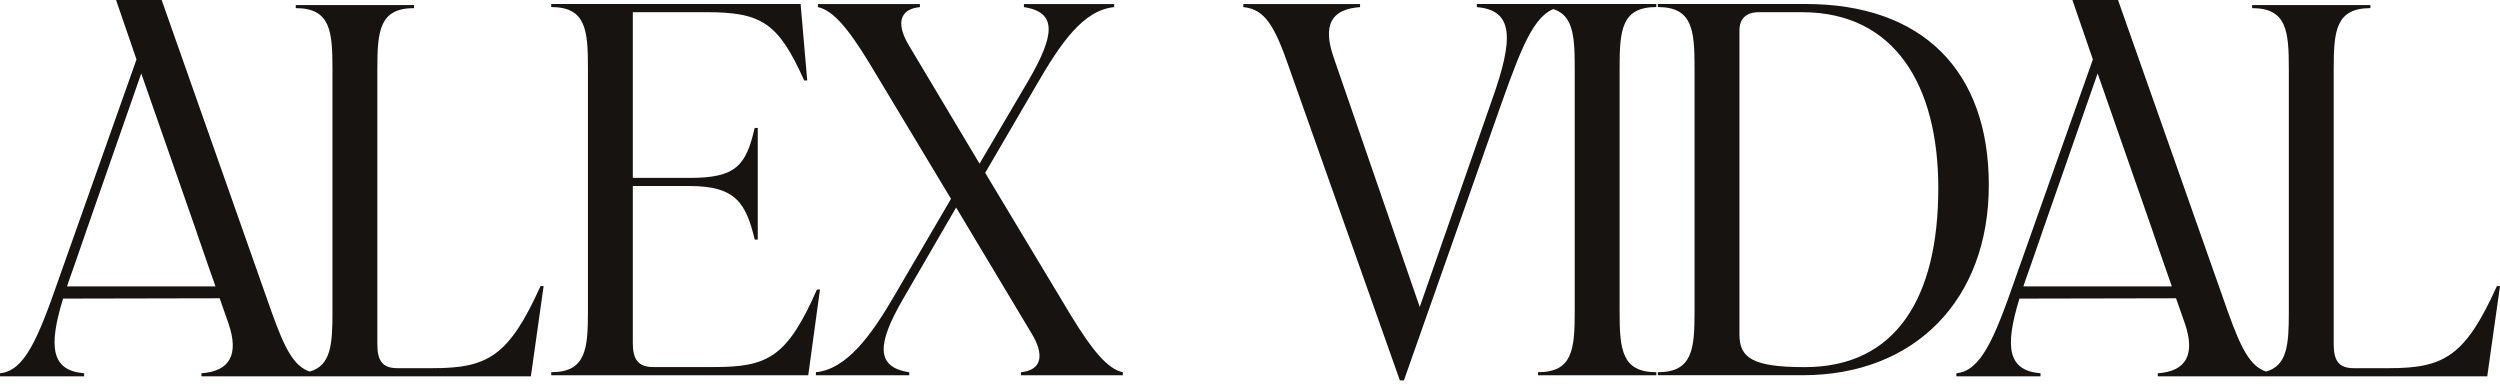
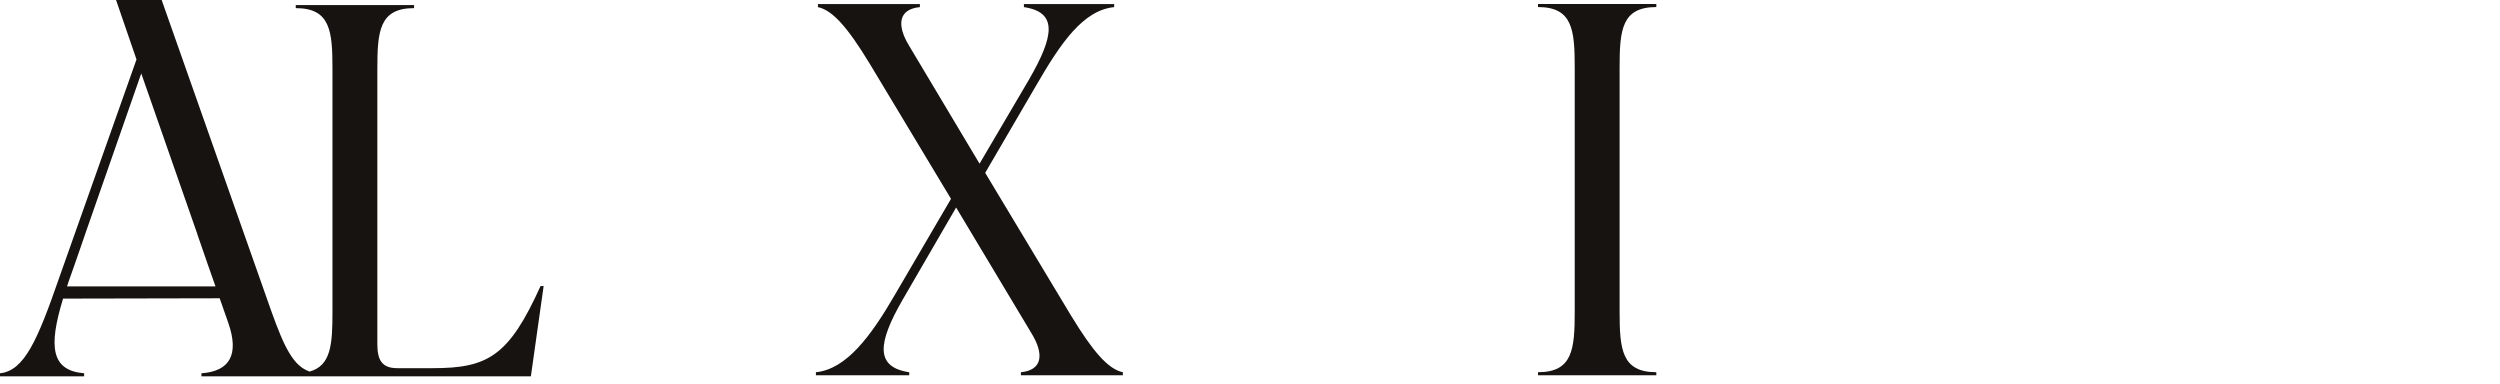
<svg xmlns="http://www.w3.org/2000/svg" width="280" height="43" viewBox="0 0 280 43" fill="none">
-   <path d="M91.836 32.436L90.524 42.03H61.737V41.687C65.619 41.687 65.849 39.117 65.849 34.888V7.589C65.849 3.36 65.619 0.79 61.737 0.79V0.448H89.668L90.411 9.014H90.069C87.156 2.504 85.272 1.363 79.045 1.363H70.876V19.924H77.274C82.413 19.924 83.554 18.554 84.528 14.325H84.87V26.832H84.528C83.558 22.778 82.413 20.835 77.274 20.835H70.876V38.428C70.876 40.141 71.39 41.11 73.162 41.11H79.902C85.957 41.11 88.126 40.082 91.498 32.431H91.841L91.836 32.436Z" fill="#171311" />
  <path d="M119.993 35.405C122.392 39.345 124.105 41.347 125.76 41.69V42.032H114.34V41.69C116.738 41.459 116.968 39.692 115.539 37.348L107.085 23.241L101.089 33.579C98.289 38.434 98.005 41.117 101.833 41.69V42.032H91.382V41.69C94.809 41.347 97.55 37.636 100.233 33.006L106.513 22.271L97.374 7.078C94.976 3.137 93.262 1.14 91.608 0.797V0.455H103.028V0.797C100.629 1.027 100.399 2.795 101.829 5.139L109.709 18.331L115.25 8.908C118.05 4.052 118.505 1.37 114.678 0.797V0.455H124.786V0.797C121.301 1.14 118.789 4.85 116.107 9.476L110.341 19.359L119.993 35.409V35.405Z" fill="#171311" />
-   <path d="M165.404 0.451H174.827V0.793C172.085 1.136 170.656 4.562 168.204 11.474L157.239 42.601H156.784L144.448 7.763C142.794 2.966 141.707 1.023 139.25 0.798V0.455H152.329V0.798C149.133 1.028 148.105 2.741 149.358 6.397L159.011 34.382L167.122 11.136C169.52 4.396 169.579 1.14 165.408 0.798V0.455L165.404 0.451Z" fill="#171311" />
  <path d="M172.257 42.03V41.687C176.139 41.687 176.369 39.117 176.369 34.888V7.589C176.369 3.36 176.139 0.79 172.257 0.79V0.448H185.508V0.79C181.626 0.79 181.396 3.36 181.396 7.589V34.888C181.396 39.113 181.626 41.687 185.508 41.687V42.03H172.257Z" fill="#171311" />
-   <path d="M185.679 42.03V41.687C189.561 41.687 189.79 39.117 189.79 34.888V7.589C189.79 3.36 189.561 0.79 185.679 0.79V0.448H202.243C215.263 0.448 222.748 7.873 222.748 20.723C222.748 33.572 214.465 42.025 201.9 42.025H185.679V42.03ZM217.089 21.07C217.089 9.591 212.234 1.367 201.842 1.367H196.986C195.615 1.367 194.817 2.053 194.817 3.423V37.463C194.817 40.091 196.301 41.119 202.126 41.119C212.351 41.119 217.089 33.351 217.089 21.074V21.07Z" fill="#171311" />
-   <path d="M279.653 32.042C276.114 39.869 273.769 41.235 267.602 41.235H263.603C261.889 41.235 261.375 40.32 261.375 38.552V7.71C261.375 3.481 261.605 0.911 265.487 0.911V0.568H252.237V0.911C256.119 0.911 256.349 3.481 256.349 7.71V35.009C256.349 38.575 256.177 40.955 253.792 41.614C251.993 41 250.979 38.99 249.496 34.837L237.219 0H232.111L234.401 6.659L225.736 31.127C223.337 38.038 221.854 41.523 219.113 41.807V42.15H228.536V41.807C224.848 41.501 224.518 38.845 226.178 33.444L243.716 33.408L244.699 36.212C245.898 39.697 244.87 41.582 241.673 41.807V42.15H278.571L280 32.042H279.657H279.653ZM242.521 32.074H226.619C226.687 31.871 226.75 31.677 226.822 31.465L227.49 29.576L228.657 26.212H228.653L234.933 8.224L241.213 26.212H241.204L242.372 29.58L243.247 32.074H242.521Z" fill="#171311" />
  <path d="M60.54 32.042C57.001 39.869 54.657 41.235 48.489 41.235H44.49C42.777 41.235 42.263 40.32 42.263 38.552V7.71C42.263 3.481 42.493 0.911 46.374 0.911V0.568H33.124V0.911C37.006 0.911 37.236 3.481 37.236 7.71V35.009C37.236 38.575 37.064 40.955 34.679 41.614C32.88 41 31.866 38.99 30.383 34.837L18.106 0H12.998L15.288 6.659L6.623 31.127C4.224 38.038 2.741 41.523 0 41.807V42.15H9.423V41.807C5.735 41.501 5.406 38.845 7.065 33.444L24.603 33.408L25.586 36.212C26.785 39.697 25.757 41.582 22.561 41.807V42.15H59.458L60.887 32.042H60.545H60.54ZM23.408 32.074H7.507C7.574 31.871 7.637 31.677 7.71 31.465L8.377 29.576L9.544 26.212H9.54L15.82 8.224L22.101 26.212H22.092L23.259 29.58L24.134 32.074H23.408Z" fill="#171311" />
</svg>